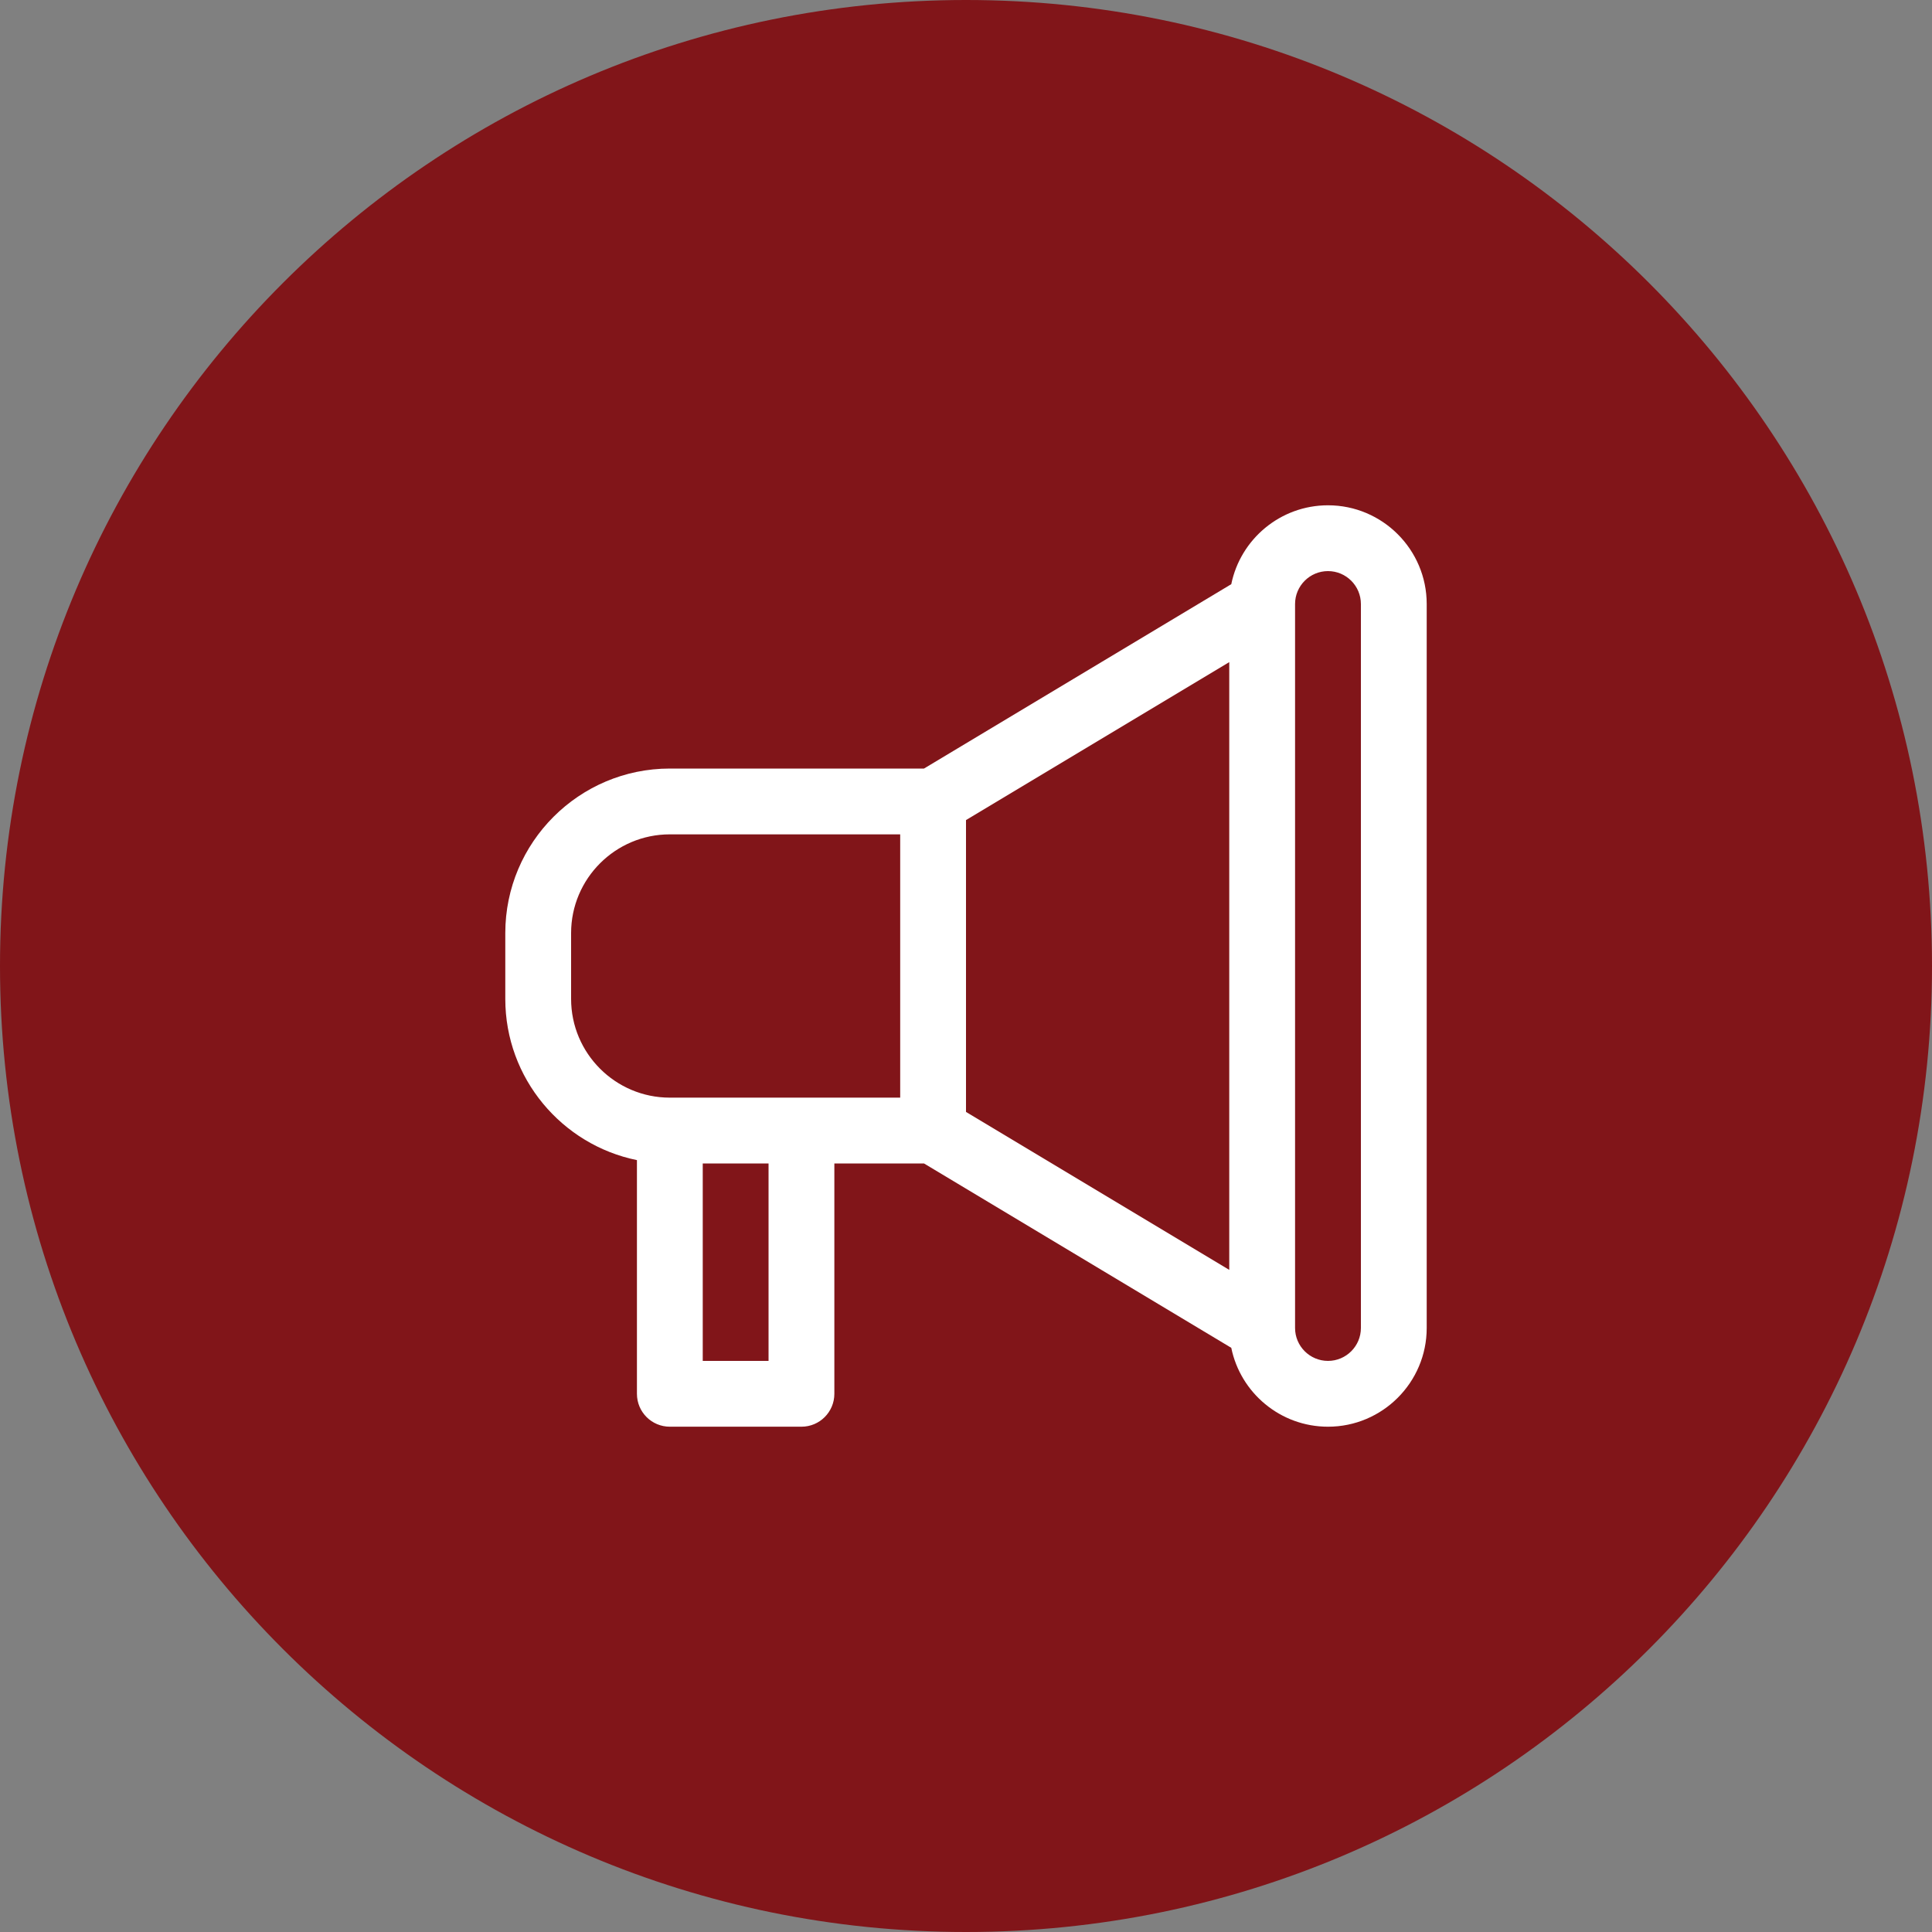
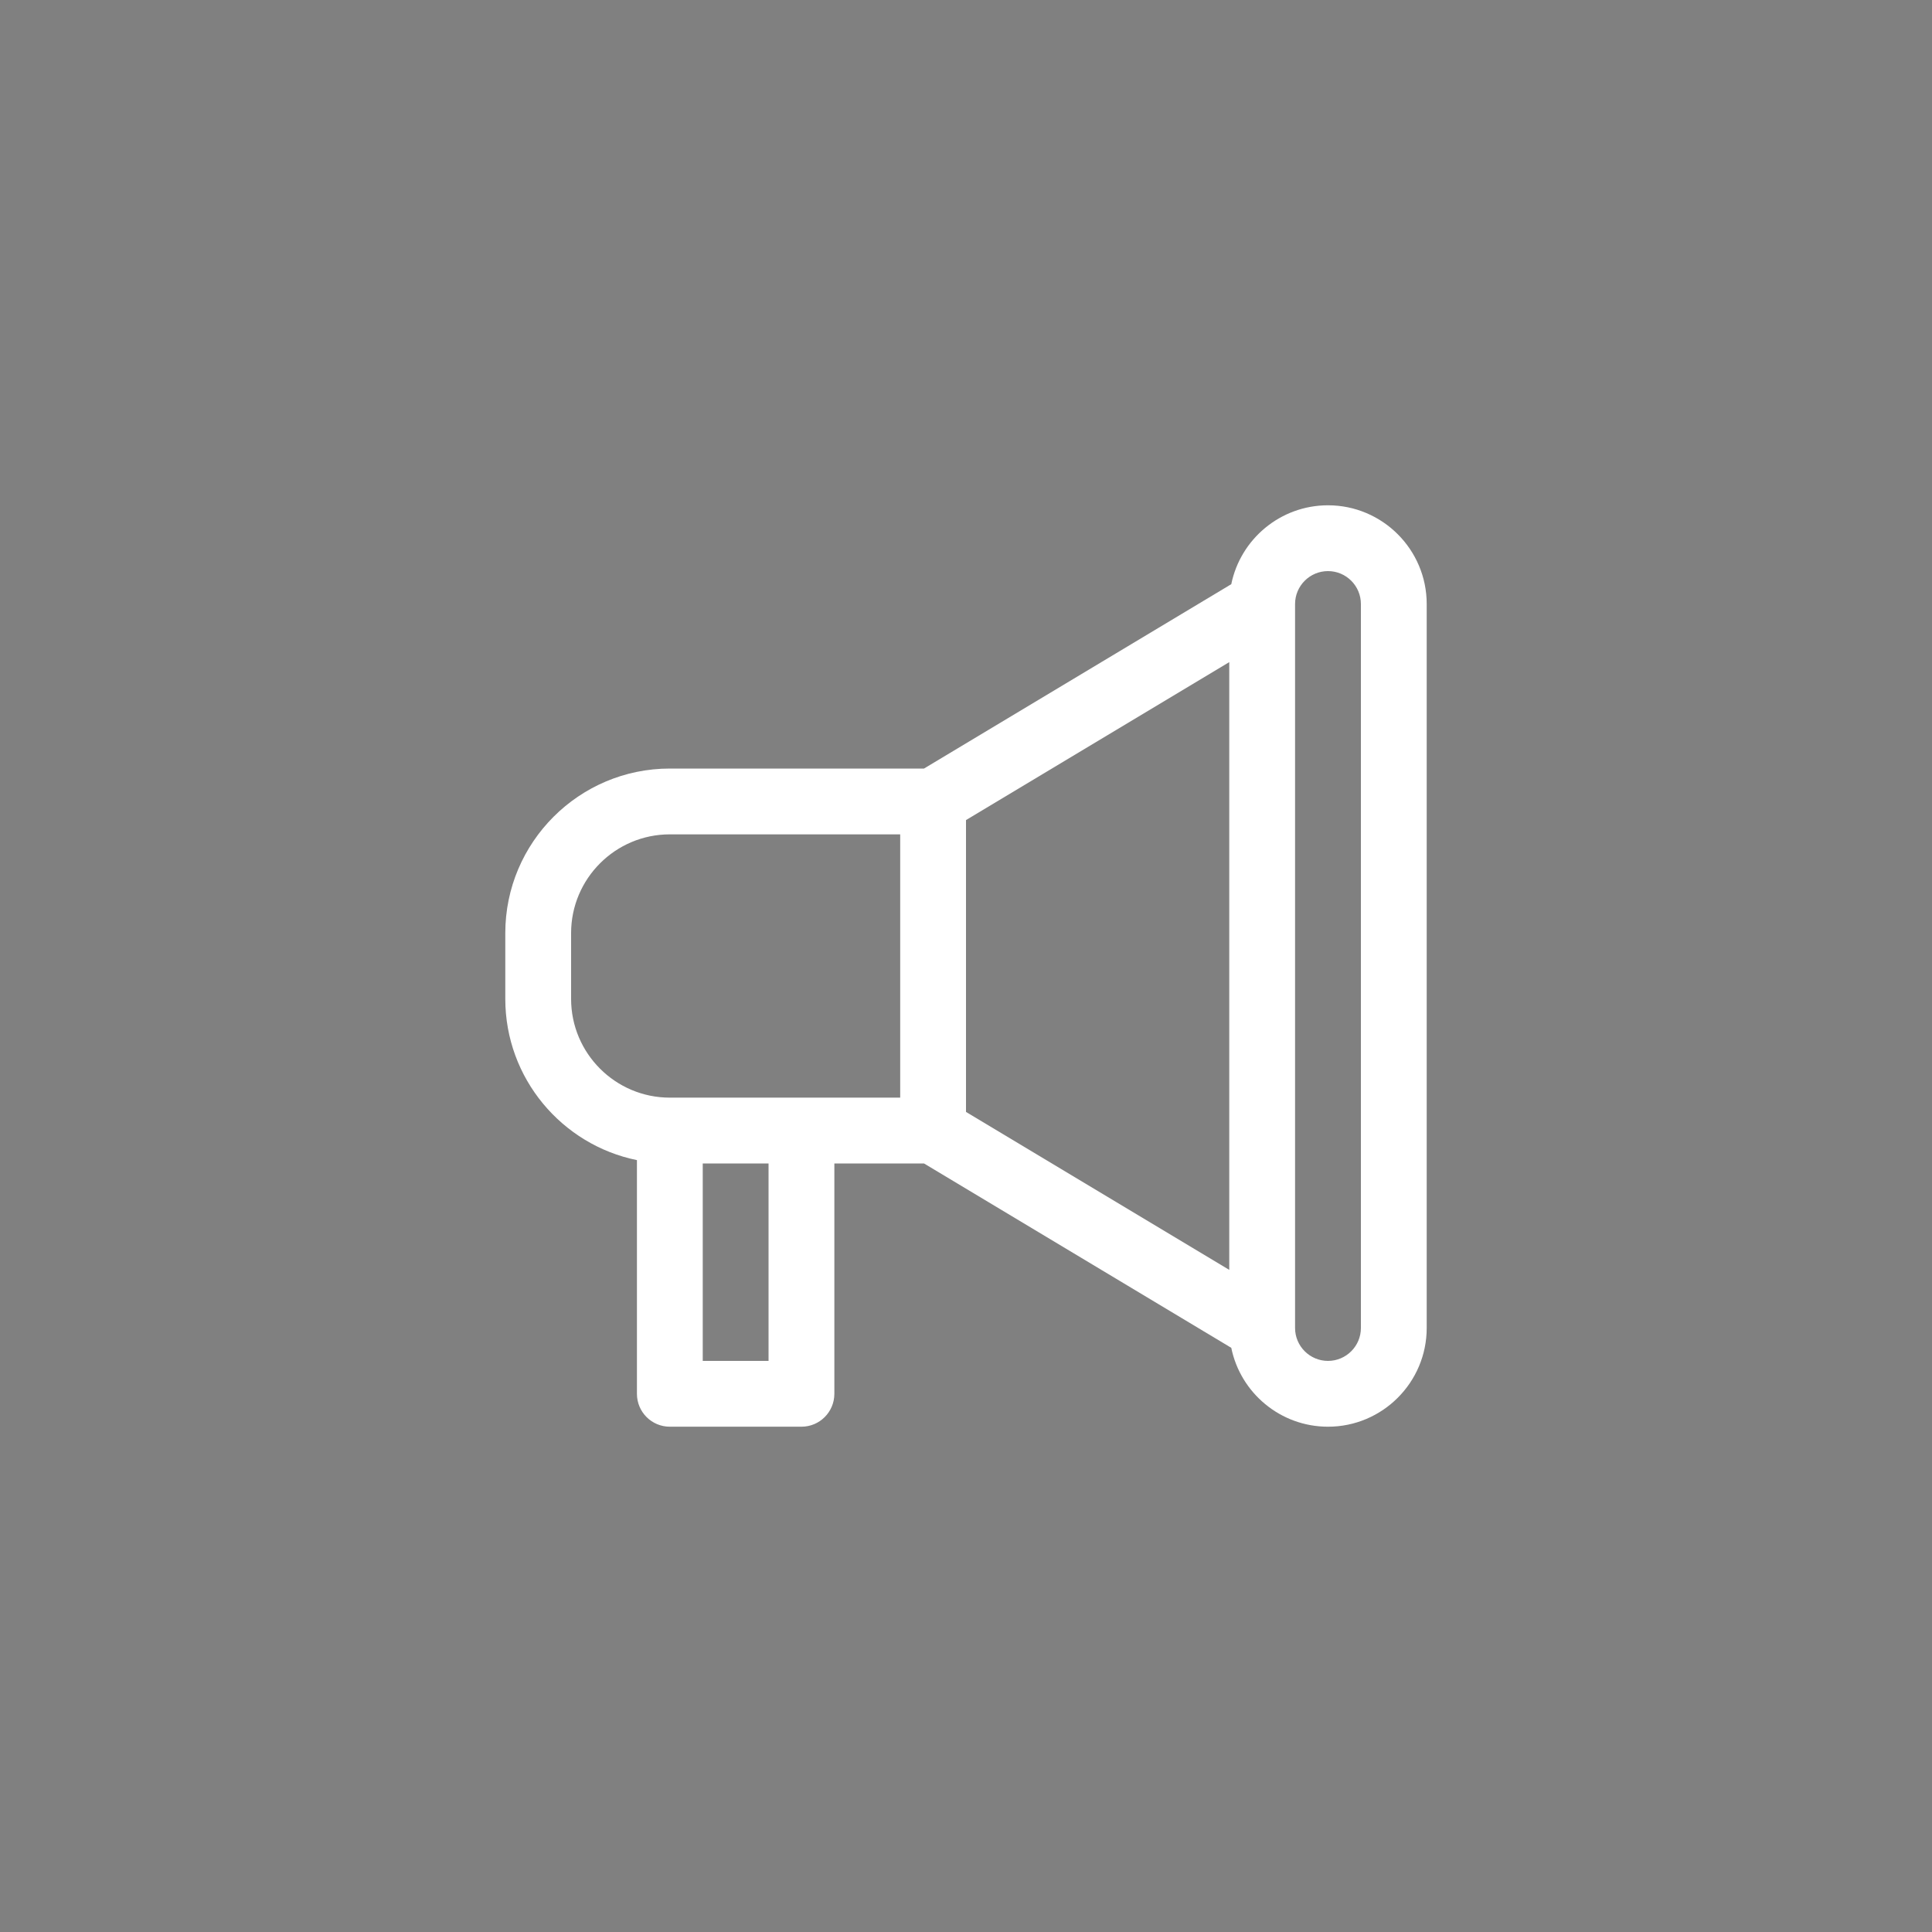
<svg xmlns="http://www.w3.org/2000/svg" width="65" height="65" viewBox="0 0 65 65" fill="none">
  <rect x="0" y="0" width="65" height="65" fill="#808080" stroke="none" />
-   <path d="M65 32.5C65 50.449 50.449 65 32.5 65C14.551 65 0 50.449 0 32.5C0 14.551 14.551 0 32.5 0C50.449 0 65 14.551 65 32.5Z" fill="#811519" />
  <path d="M44.679 17C43.075 17 41.734 18.141 41.425 19.654L31.086 25.857H22.536C19.483 25.857 17 28.34 17 31.393V33.607C17 36.28 18.905 38.517 21.429 39.031V46.893C21.429 47.504 21.924 48 22.536 48H26.964C27.576 48 28.071 47.504 28.071 46.893V39.143H31.086L41.425 45.346C41.734 46.859 43.075 48 44.679 48C46.51 48 48 46.51 48 44.679V20.321C48 18.49 46.51 17 44.679 17ZM19.214 33.607V31.393C19.214 29.561 20.704 28.071 22.536 28.071H30.286V36.929H22.536C20.704 36.929 19.214 35.439 19.214 33.607ZM25.857 45.786H23.643V39.143H25.857V45.786ZM32.5 27.591L41.357 22.277V42.723L32.5 37.409V27.591ZM45.786 44.679C45.786 45.289 45.289 45.786 44.679 45.786C44.068 45.786 43.571 45.289 43.571 44.679V20.321C43.571 19.711 44.068 19.214 44.679 19.214C45.289 19.214 45.786 19.711 45.786 20.321V44.679Z" fill="white" />
</svg>